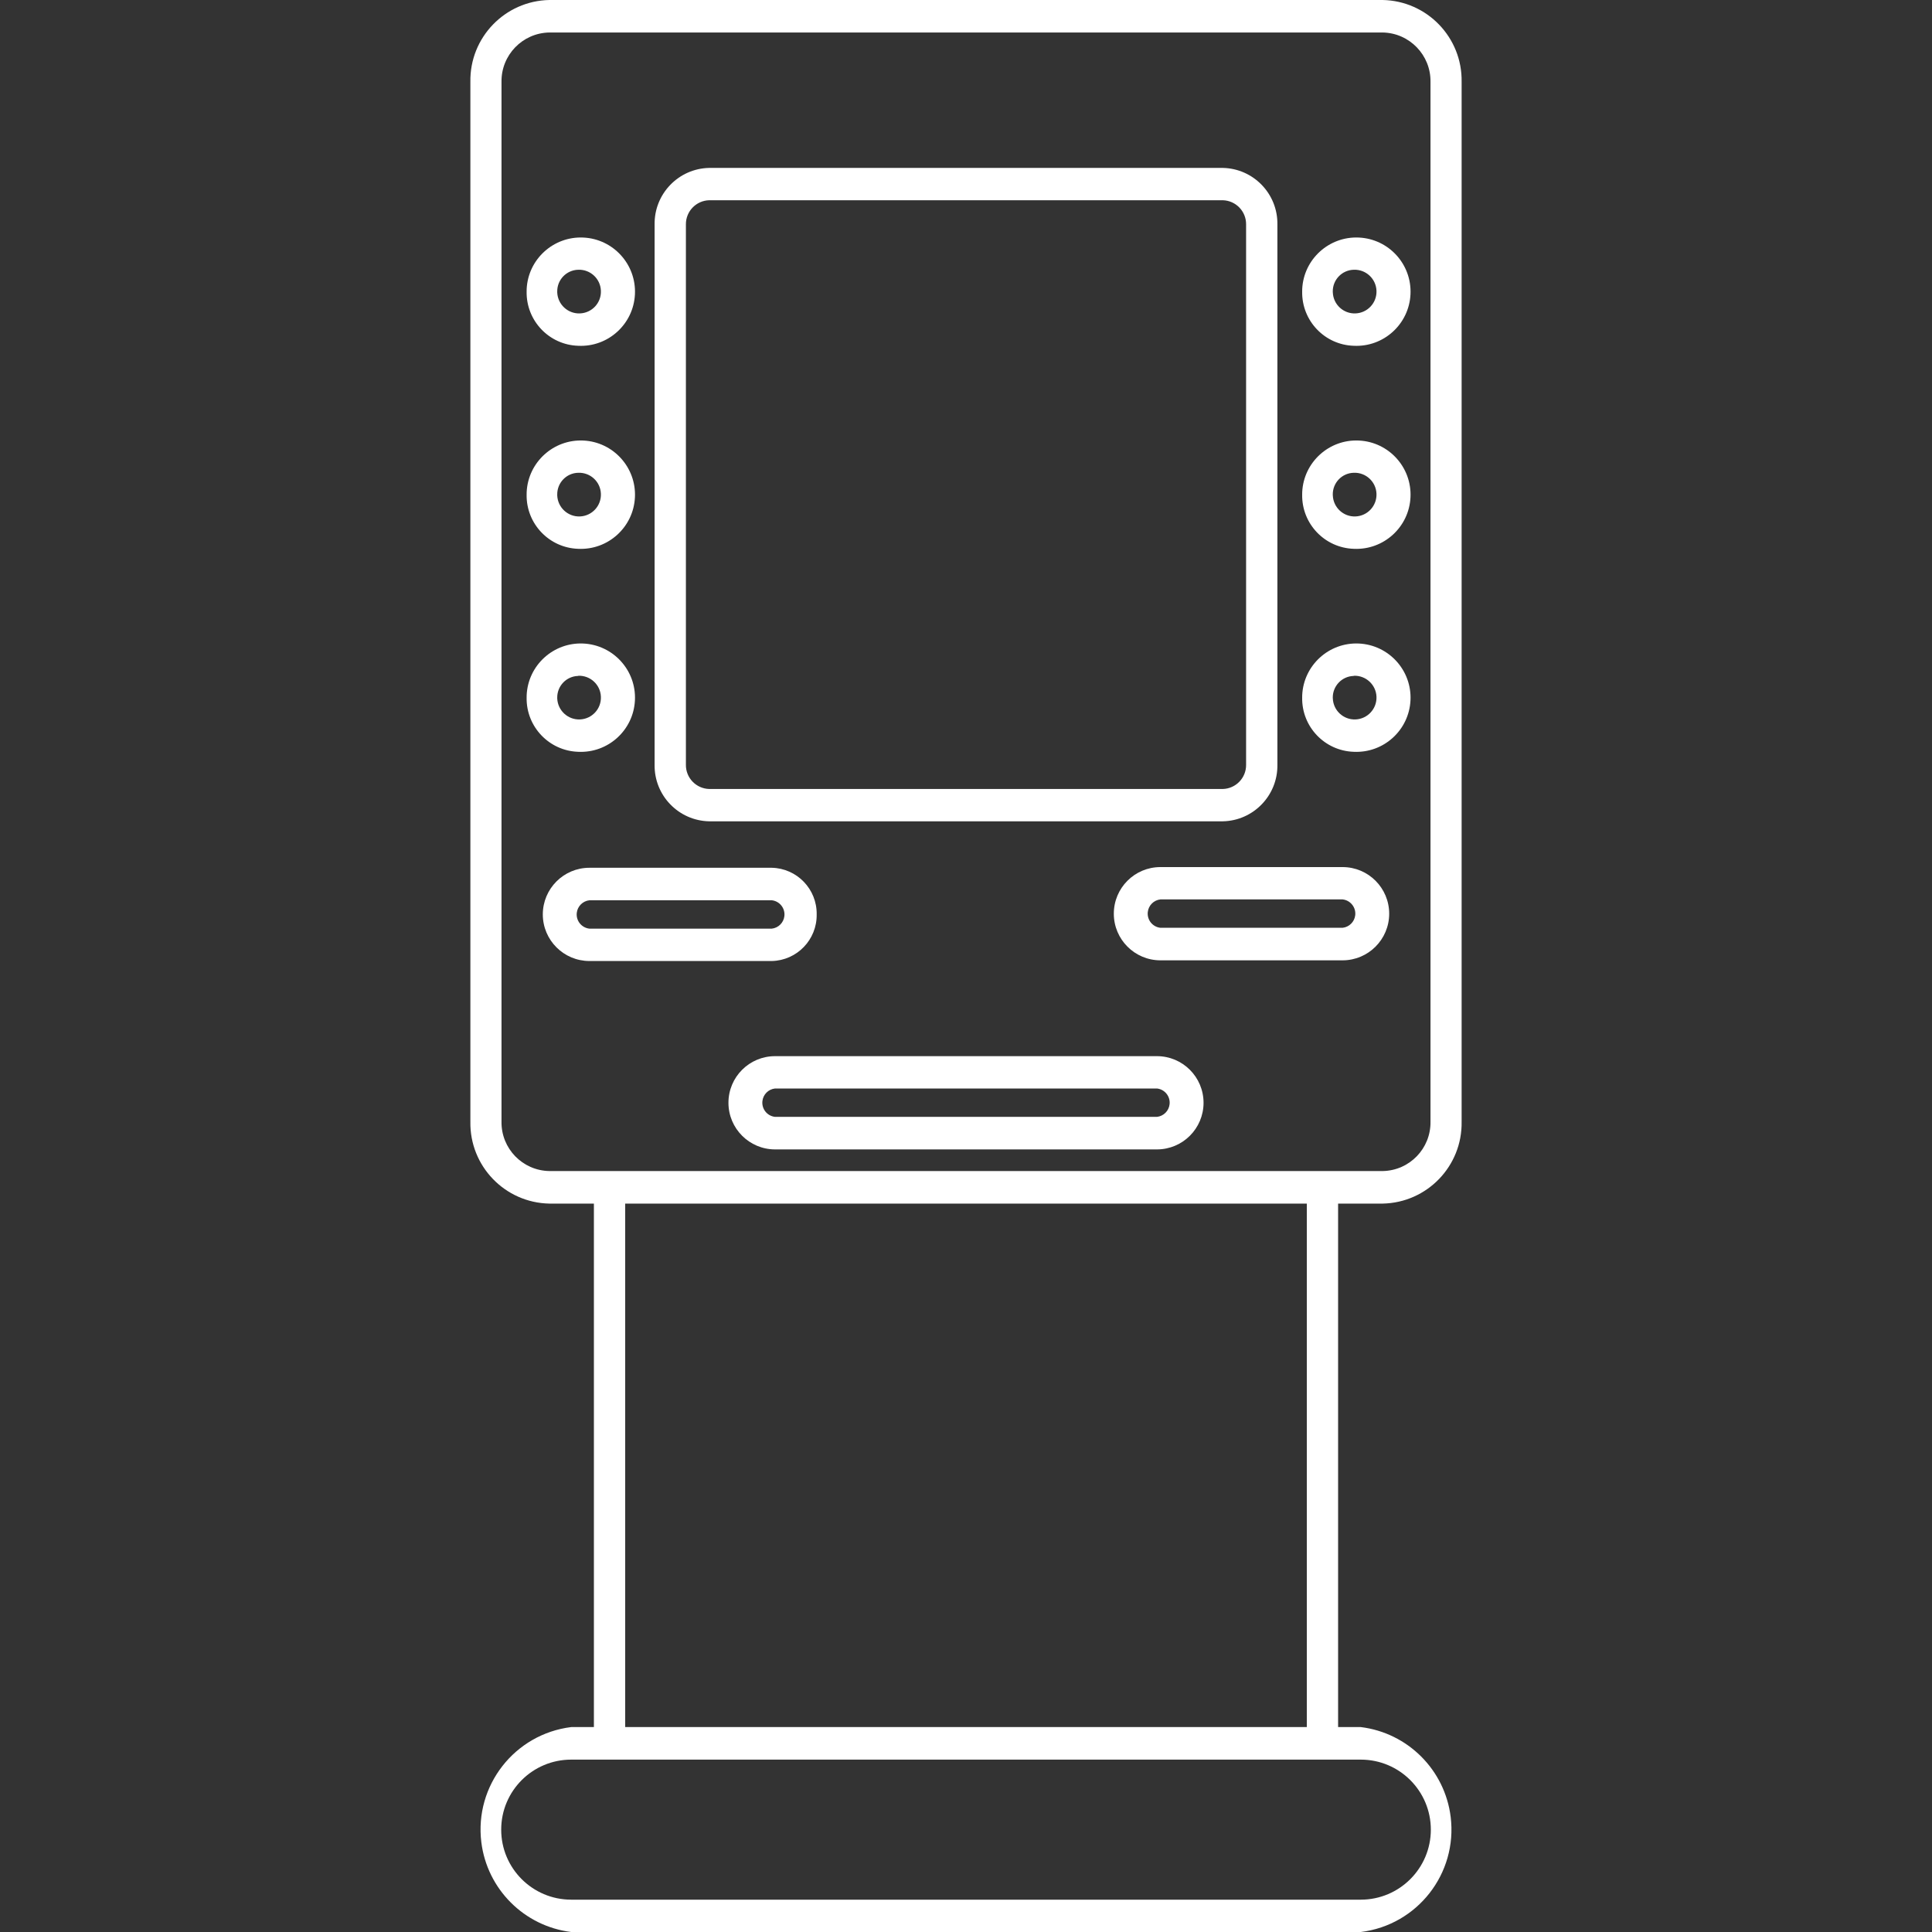
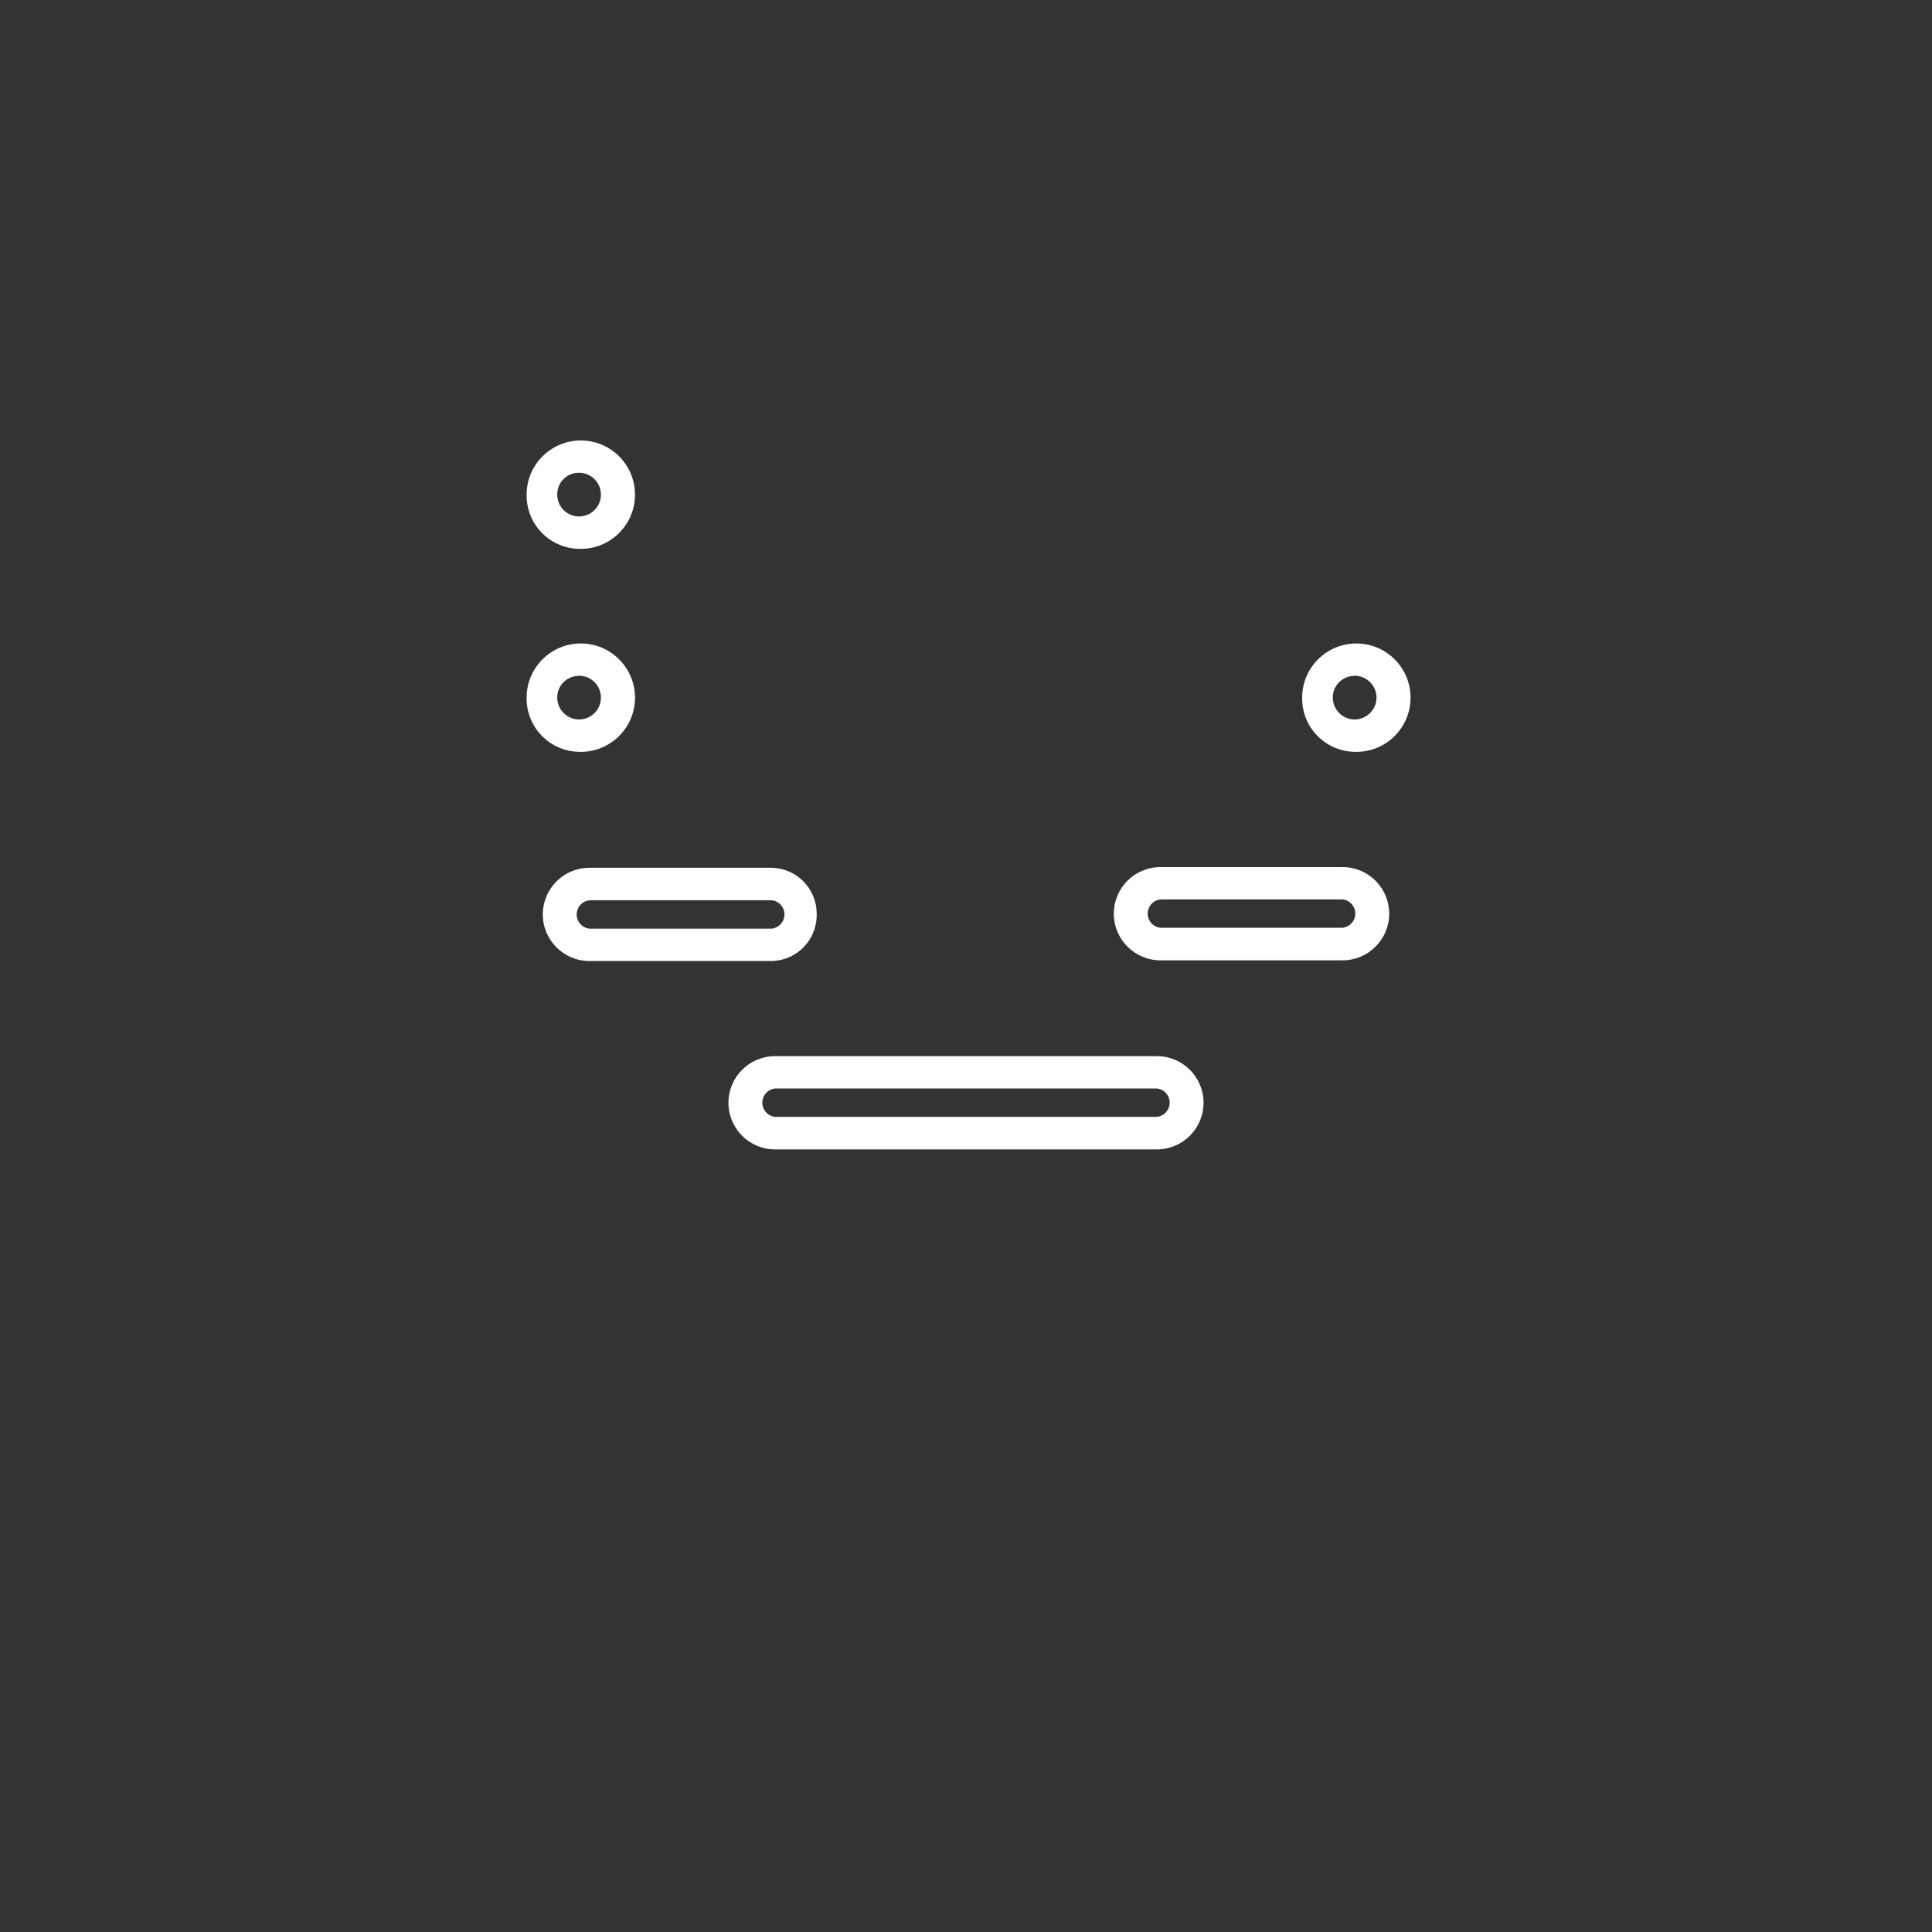
<svg xmlns="http://www.w3.org/2000/svg" width="45" height="45" viewBox="0 0 45 45" fill="none">
  <rect x="0" y="0" width="45" height="45" fill="#333333" stroke="none" />
-   <path d="M32.205 28.034C33.239 28.014 34.062 27.161 34.044 26.126V1.907C34.062 0.873 33.239 0.02 32.205 0H12.795C11.761 0.02 10.938 0.873 10.956 1.907V26.126C10.938 27.161 11.761 28.014 12.795 28.034H13.833V40.227H13.304C11.986 40.39 11.049 41.59 11.211 42.908C11.346 44.002 12.209 44.865 13.304 45H31.696C33.014 44.838 33.951 43.638 33.789 42.32C33.654 41.225 32.791 40.362 31.696 40.227H31.167V28.034H32.205ZM31.696 40.985C32.597 40.985 33.327 41.716 33.327 42.617C33.326 43.517 32.596 44.246 31.696 44.247H13.304C12.403 44.246 11.673 43.516 11.674 42.615C11.674 41.715 12.404 40.985 13.304 40.985H31.696ZM14.562 40.227V28.034H30.438V40.227H14.562ZM12.795 27.276C12.17 27.265 11.672 26.751 11.681 26.126V1.907C11.672 1.284 12.168 0.77 12.791 0.757H32.205C32.83 0.768 33.328 1.283 33.319 1.907V26.126C33.328 26.75 32.833 27.263 32.209 27.276H12.795Z" fill="white" />
-   <path d="M28.479 3.911H16.521C15.806 3.924 15.236 4.514 15.247 5.229V17.812C15.236 18.527 15.806 19.117 16.521 19.13H28.479C29.194 19.117 29.764 18.527 29.753 17.812V5.229C29.764 4.514 29.194 3.924 28.479 3.911ZM29.024 17.812C29.028 18.118 28.785 18.37 28.479 18.377H16.521C16.215 18.37 15.972 18.118 15.976 17.812V5.229C15.972 4.923 16.215 4.671 16.521 4.664H28.479C28.785 4.671 29.028 4.923 29.024 5.229V17.812Z" fill="white" />
-   <path d="M13.588 5.533C12.892 5.5 12.3 6.037 12.267 6.733C12.266 6.753 12.266 6.773 12.266 6.792C12.255 7.471 12.79 8.033 13.468 8.054C14.164 8.088 14.756 7.55 14.789 6.854C14.822 6.157 14.284 5.566 13.588 5.533ZM13.508 7.3C13.227 7.311 12.991 7.092 12.979 6.812C12.979 6.805 12.979 6.799 12.979 6.792C12.975 6.517 13.193 6.29 13.468 6.283C13.749 6.272 13.986 6.491 13.996 6.772C14.008 7.053 13.789 7.289 13.508 7.3Z" fill="white" />
  <path d="M13.588 10.261C12.892 10.228 12.3 10.766 12.267 11.462C12.266 11.482 12.266 11.501 12.266 11.521C12.255 12.199 12.79 12.761 13.468 12.783C14.164 12.816 14.756 12.278 14.789 11.582C14.822 10.886 14.284 10.294 13.588 10.261ZM13.508 12.029C13.227 12.04 12.991 11.821 12.979 11.54C12.979 11.534 12.979 11.527 12.979 11.521C12.975 11.245 13.193 11.018 13.468 11.012C13.749 11.001 13.986 11.219 13.996 11.5C14.008 11.781 13.789 12.018 13.508 12.029Z" fill="white" />
  <path d="M13.588 14.989C12.892 14.956 12.3 15.494 12.267 16.19C12.266 16.21 12.266 16.229 12.266 16.249C12.255 16.927 12.79 17.489 13.468 17.511C14.164 17.544 14.756 17.007 14.789 16.31C14.822 15.614 14.284 15.023 13.588 14.989ZM13.508 16.757C13.227 16.768 12.991 16.549 12.979 16.268C12.979 16.262 12.979 16.255 12.979 16.249C12.977 15.975 13.194 15.75 13.468 15.744V15.74C13.749 15.729 13.986 15.948 13.996 16.228C14.008 16.509 13.789 16.746 13.508 16.757Z" fill="white" />
-   <path d="M31.652 5.533C30.956 5.5 30.364 6.037 30.331 6.733C30.33 6.753 30.33 6.773 30.33 6.792C30.319 7.471 30.854 8.033 31.532 8.054C32.228 8.088 32.82 7.55 32.853 6.854C32.886 6.157 32.349 5.566 31.652 5.533ZM31.572 7.3C31.291 7.311 31.055 7.092 31.044 6.812C31.043 6.805 31.043 6.799 31.043 6.792C31.039 6.517 31.257 6.29 31.532 6.283C31.813 6.272 32.05 6.491 32.061 6.772C32.072 7.053 31.853 7.289 31.572 7.3Z" fill="white" />
-   <path d="M31.652 10.261C30.956 10.228 30.364 10.766 30.331 11.462C30.33 11.482 30.33 11.501 30.33 11.521C30.319 12.199 30.854 12.761 31.532 12.783C32.228 12.816 32.82 12.278 32.853 11.582C32.886 10.886 32.349 10.294 31.652 10.261ZM31.572 12.029C31.291 12.04 31.055 11.821 31.044 11.54C31.043 11.534 31.043 11.527 31.043 11.521C31.039 11.245 31.257 11.018 31.532 11.012C31.813 11.001 32.05 11.219 32.061 11.5C32.072 11.781 31.853 12.018 31.572 12.029Z" fill="white" />
  <path d="M31.652 14.989C30.956 14.956 30.364 15.494 30.331 16.19C30.33 16.21 30.33 16.229 30.33 16.249C30.319 16.927 30.854 17.489 31.532 17.511C32.228 17.544 32.82 17.007 32.853 16.31C32.886 15.614 32.349 15.023 31.652 14.989ZM31.572 16.757C31.291 16.768 31.055 16.549 31.044 16.268C31.043 16.262 31.043 16.255 31.043 16.249C31.041 15.975 31.259 15.75 31.532 15.744V15.74C31.813 15.729 32.05 15.948 32.061 16.228C32.072 16.509 31.853 16.746 31.572 16.757Z" fill="white" />
  <path d="M26.948 24.6H18.052C17.452 24.6 16.966 25.087 16.967 25.687C16.968 26.286 17.453 26.771 18.052 26.772H26.948C27.548 26.771 28.033 26.285 28.033 25.685C28.032 25.086 27.547 24.6 26.948 24.6ZM27.242 25.72C27.225 25.875 27.103 25.997 26.948 26.014H18.052C17.869 25.994 17.738 25.83 17.758 25.647C17.775 25.492 17.897 25.37 18.052 25.353H26.948C27.131 25.373 27.262 25.538 27.242 25.72Z" fill="white" />
  <path d="M31.272 20.196H27.028C26.428 20.196 25.942 20.683 25.943 21.283C25.944 21.882 26.429 22.367 27.028 22.368H31.272C31.871 22.367 32.357 21.881 32.357 21.281C32.356 20.682 31.871 20.196 31.272 20.196ZM31.566 21.316C31.549 21.471 31.426 21.593 31.272 21.61H27.028C26.845 21.59 26.714 21.426 26.734 21.243C26.751 21.089 26.873 20.966 27.028 20.949H31.272C31.454 20.969 31.586 21.134 31.566 21.316Z" fill="white" />
  <path d="M17.976 20.212H13.729C13.129 20.212 12.643 20.699 12.643 21.299C12.644 21.898 13.129 22.383 13.729 22.384H17.976C18.564 22.371 19.031 21.886 19.022 21.298C19.031 20.71 18.564 20.225 17.976 20.212ZM18.27 21.336C18.253 21.491 18.131 21.613 17.976 21.63H13.729C13.546 21.61 13.414 21.446 13.434 21.263C13.451 21.109 13.574 20.986 13.729 20.969H17.976C18.159 20.989 18.29 21.154 18.27 21.336Z" fill="white" />
</svg>